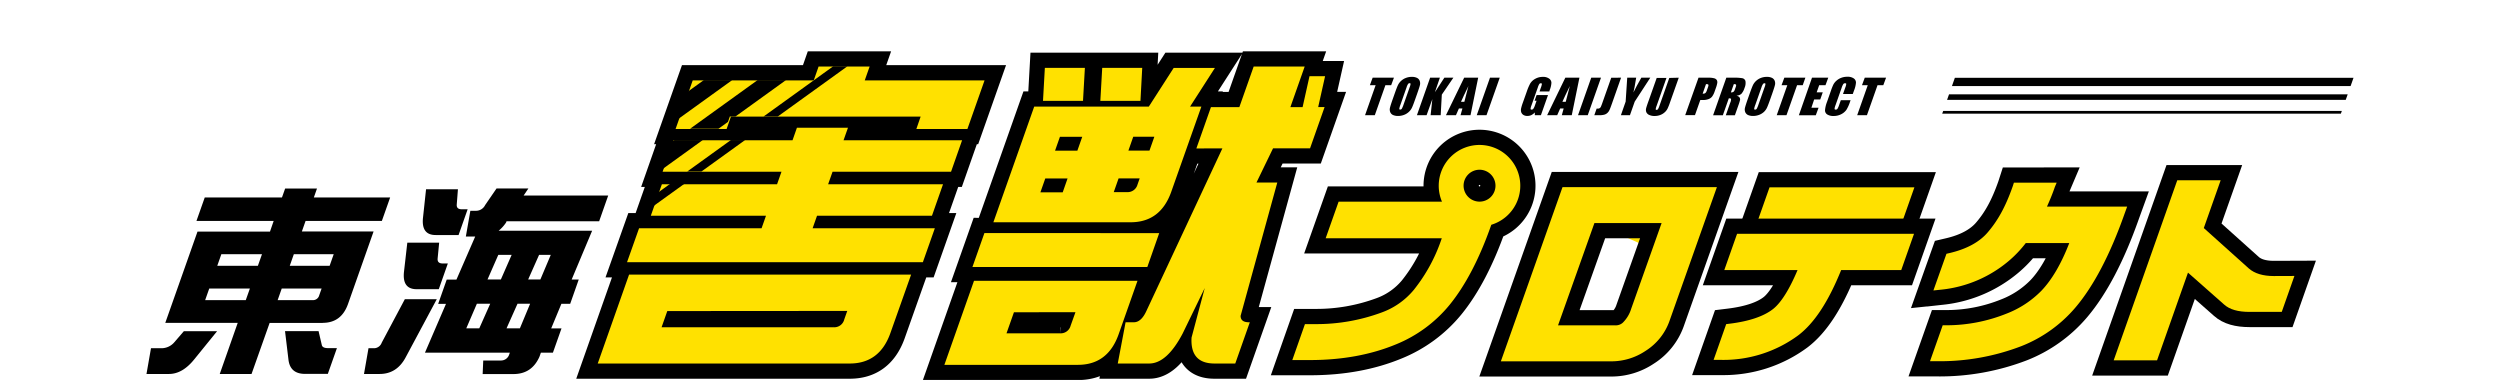
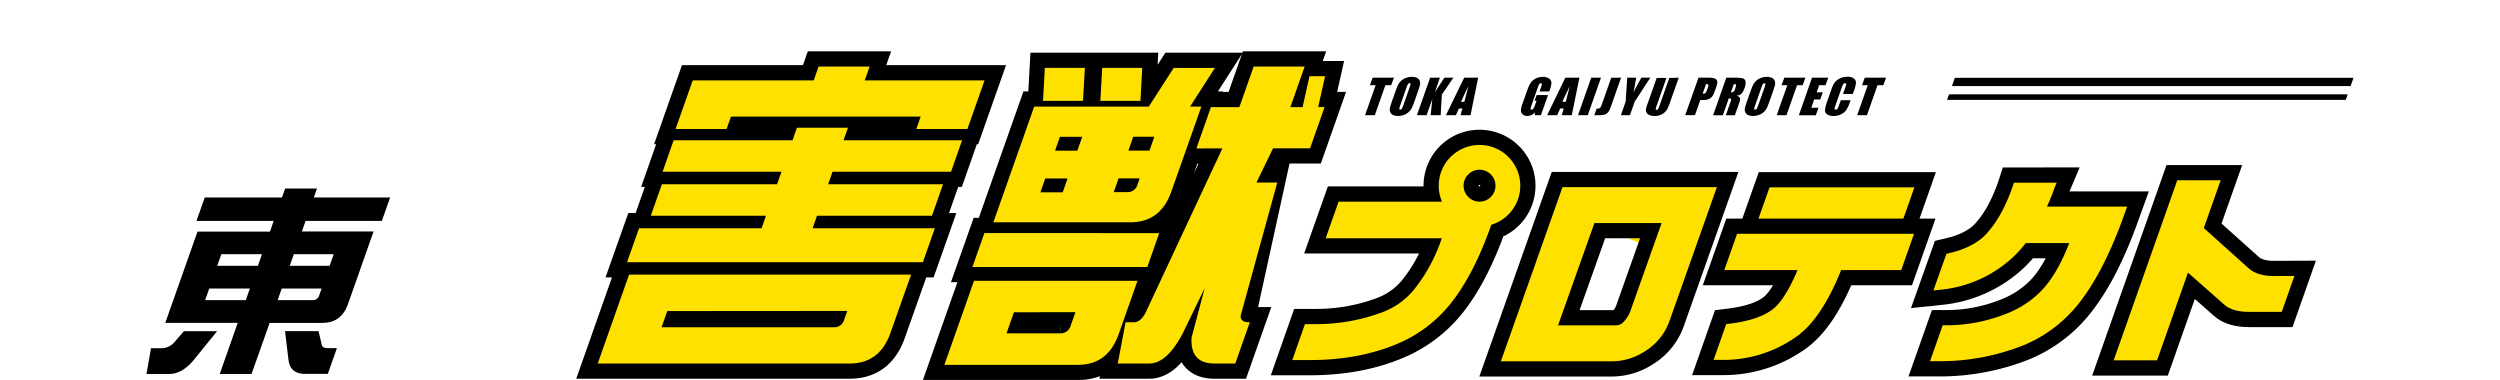
<svg xmlns="http://www.w3.org/2000/svg" viewBox="0 0 798.26 137.42" width="329" height="50">
  <defs>
    <style>.cls-1,.cls-3{fill:none;}.cls-2{fill:#ffe100;}.cls-3{stroke:#000;stroke-miterlimit:10;stroke-width:11px;}.cls-4{clip-path:url(#clip-path);}</style>
    <clipPath id="clip-path" transform="translate(0 18.56)">
-       <path class="cls-1" d="M276.16,80.71,268.64,102Q264.7,112.87,254,112.87H162.81l11.34-32.16h102Zm-98.41-16.8h44.32l1.6-4.53H182L186,48h41.66l1.6-4.53h-43l4-11.38h43l1.59-4.54h18.46l-1.6,4.54h42.88l-4,11.38H247.74L246.14,48h41.55l-4,11.38H242.13l-1.6,4.53h44.2l-4.32,12.27h-107Zm10.22,30-2.07,5.86h62.33A3.69,3.69,0,0,0,252,97l1.09-3.1ZM209.43,28H191l6.2-17.58h43.76l1.76-5h18.45l-1.75,5h43.32L296.52,28H278.06l1.56-4.42H211Z" />
-     </clipPath>
+       </clipPath>
  </defs>
  <g>
    <g>
      <path class="cls-2" d="M486.43,62.73a14.75,14.75,0,1,0-17.87-8.36H431.18L426.5,67.61h42l-.18.51a60,60,0,0,1-10,18.23,27,27,0,0,1-11.54,8.1A68,68,0,0,1,423,98.67h-4l-4.57,13h6.41c11.57,0,22-1.91,31.07-5.67a48.71,48.71,0,0,0,19.43-14.32c5.7-7,10.75-16.63,15-28.75ZM476.38,48.6a5.77,5.77,0,1,1,5.85,5.77h-.16A5.78,5.78,0,0,1,476.38,48.6Z" transform="translate(0 18.56)" />
      <path class="cls-2" d="M512.16,49.13l-22.3,63H529.8a22.16,22.16,0,0,0,12.4-3.78,21.05,21.05,0,0,0,8.6-10.66L568,49.13Zm21.78,49.05a3.83,3.83,0,0,1-2.7.94h-20.7l13.16-37,20.85,9.35-7.62,21.63A11.93,11.93,0,0,1,533.94,98.18Z" transform="translate(0 18.56)" />
      <polygon class="cls-2" points="639.44 67.75 587.04 67.75 582.41 80.86 634.82 80.86 639.44 67.75" />
      <path class="cls-2" d="M575.3,66l-4.62,13.11h26.5c-3,7.11-6,11.84-8.85,14.09-3.38,2.66-8.68,4.45-15.73,5.32l-1.23.15-4.56,12.94h2.82a45.52,45.52,0,0,0,27.8-8.89c5.79-4.39,10.88-12.12,15.52-23.61h21.73L639.3,66Z" transform="translate(0 18.56)" />
      <path class="cls-2" d="M716.39,56.16h-29c1-2.22,2-4.61,2.86-7.13l.65-1.53H675.43L675,48.83c-2.72,7.74-5.56,12.57-9,16.6-3,3.56-7.69,6.1-13.9,7.55l-1.07.25L646.31,86.5l3.15-.33A44.89,44.89,0,0,0,673.35,76a41.65,41.65,0,0,0,6.37-6.65h15.73c-2.91,7.53-6.32,13.35-10.14,17.31a35.57,35.57,0,0,1-12.59,8.23,58.28,58.28,0,0,1-21.63,4.2h-1.42l-4.59,13h2.82a82.3,82.3,0,0,0,30.21-5.45,49.38,49.38,0,0,0,19.59-14c6.58-7.75,12.55-19.15,17.75-33.89Z" transform="translate(0 18.56)" />
      <path class="cls-2" d="M769.41,81.28c-3.9,0-6.92-.92-9-2.73l-16.3-14.63,6.1-17.28h-15.7l-23,65.14h15.69l11.19-31.73,13.07,11.54c2,1.79,5,2.66,9.21,2.66h11.63l4.58-13Z" transform="translate(0 18.56)" />
      <path class="cls-3" d="M486.43,62.73a14.75,14.75,0,1,0-17.87-8.36H431.18L426.5,67.61h42l-.18.51a60,60,0,0,1-10,18.23,27,27,0,0,1-11.54,8.1A68,68,0,0,1,423,98.67h-4l-4.57,13h6.41c11.57,0,22-1.91,31.07-5.67a48.71,48.71,0,0,0,19.43-14.32c5.7-7,10.75-16.63,15-28.75ZM476.38,48.6a5.77,5.77,0,1,1,5.85,5.77h-.16A5.78,5.78,0,0,1,476.38,48.6Z" transform="translate(0 18.56)" />
      <path class="cls-2" d="M486.43,62.73a14.75,14.75,0,1,0-17.87-8.36H431.18L426.5,67.61h42l-.18.51a60,60,0,0,1-10,18.23,27,27,0,0,1-11.54,8.1A68,68,0,0,1,423,98.67h-4l-4.57,13h6.41c11.57,0,22-1.91,31.07-5.67a48.71,48.71,0,0,0,19.43-14.32c5.7-7,10.75-16.63,15-28.75ZM476.38,48.6a5.77,5.77,0,1,1,5.85,5.77h-.16A5.78,5.78,0,0,1,476.38,48.6Z" transform="translate(0 18.56)" />
      <path class="cls-3" d="M512.16,49.13l-22.3,63H529.8a22.16,22.16,0,0,0,12.4-3.78,21.05,21.05,0,0,0,8.6-10.66L568,49.13Zm21.78,49.05a3.83,3.83,0,0,1-2.7.94h-20.7l13.16-37H548l-11,31A11.93,11.93,0,0,1,533.94,98.18Z" transform="translate(0 18.56)" />
      <path class="cls-2" d="M512.16,49.13l-22.3,63H529.8a22.16,22.16,0,0,0,12.4-3.78,21.05,21.05,0,0,0,8.6-10.66L568,49.13Zm21.78,49.05a3.83,3.83,0,0,1-2.7.94h-20.7l13.16-37H548l-11,31A11.93,11.93,0,0,1,533.94,98.18Z" transform="translate(0 18.56)" />
      <polygon class="cls-3" points="639.44 67.75 587.04 67.75 582.41 80.86 634.82 80.86 639.44 67.75" />
      <polygon class="cls-2" points="639.44 67.75 587.04 67.75 582.41 80.86 634.82 80.86 639.44 67.75" />
      <path class="cls-3" d="M575.3,66l-4.62,13.11h26.5c-3,7.11-6,11.84-8.85,14.09-3.38,2.66-8.68,4.45-15.73,5.32l-1.23.15-4.56,12.94h2.82a45.52,45.52,0,0,0,27.8-8.89c5.79-4.39,10.88-12.12,15.52-23.61h21.73L639.3,66Z" transform="translate(0 18.56)" />
      <path class="cls-2" d="M575.3,66l-4.62,13.11h26.5c-3,7.11-6,11.84-8.85,14.09-3.38,2.66-8.68,4.45-15.73,5.32l-1.23.15-4.56,12.94h2.82a45.52,45.52,0,0,0,27.8-8.89c5.79-4.39,10.88-12.12,15.52-23.61h21.73L639.3,66Z" transform="translate(0 18.56)" />
      <path class="cls-3" d="M716.39,56.16h-29c1-2.22,2-4.61,2.86-7.13l.65-1.53H675.43L675,48.83c-2.72,7.74-5.56,12.57-9,16.6-3,3.56-7.69,6.1-13.9,7.55l-1.07.25L646.31,86.5l3.15-.33A44.89,44.89,0,0,0,673.35,76a41.65,41.65,0,0,0,6.37-6.65h15.73c-2.91,7.53-6.32,13.35-10.14,17.31a35.57,35.57,0,0,1-12.59,8.23,58.28,58.28,0,0,1-21.63,4.2h-1.42l-4.59,13h2.82a82.3,82.3,0,0,0,30.21-5.45,49.38,49.38,0,0,0,19.59-14c6.58-7.75,12.55-19.15,17.75-33.89Z" transform="translate(0 18.56)" />
      <path class="cls-2" d="M716.39,56.16h-29c1-2.22,2-4.61,2.86-7.13l.65-1.53H675.43L675,48.83c-2.72,7.74-5.56,12.57-9,16.6-3,3.56-7.69,6.1-13.9,7.55l-1.07.25L646.31,86.5l3.15-.33A44.89,44.89,0,0,0,673.35,76a41.65,41.65,0,0,0,6.37-6.65h15.73c-2.91,7.53-6.32,13.35-10.14,17.31a35.57,35.57,0,0,1-12.59,8.23,58.28,58.28,0,0,1-21.63,4.2h-1.42l-4.59,13h2.82a82.3,82.3,0,0,0,30.21-5.45,49.38,49.38,0,0,0,19.59-14c6.58-7.75,12.55-19.15,17.75-33.89Z" transform="translate(0 18.56)" />
      <path class="cls-3" d="M769.41,81.28c-3.9,0-6.92-.92-9-2.73l-16.3-14.63,6.1-17.28h-15.7l-23,65.14h15.69l11.19-31.73,13.07,11.54c2,1.79,5,2.66,9.21,2.66h11.63l4.58-13Z" transform="translate(0 18.56)" />
      <path class="cls-2" d="M769.41,81.28c-3.9,0-6.92-.92-9-2.73l-16.3-14.63,6.1-17.28h-15.7l-23,65.14h15.69l11.19-31.73,13.07,11.54c2,1.79,5,2.66,9.21,2.66h11.63l4.58-13Z" transform="translate(0 18.56)" />
      <path d="M451.19,9.54l-1,2.71h-2.09l-3.83,10.86h-3.53l3.83-10.86h-2.08l1-2.71Z" transform="translate(0 18.56)" />
      <path d="M458.83,17.48c-.48,1.37-.85,2.33-1.12,2.9a4.81,4.81,0,0,1-1.15,1.55A5.15,5.15,0,0,1,454.81,23a6,6,0,0,1-2.14.38,4.3,4.3,0,0,1-1.83-.35,1.94,1.94,0,0,1-1-1.07,2.54,2.54,0,0,1-.08-1.55q.19-.84.93-2.94l.82-2.32c.48-1.36.85-2.33,1.12-2.9a4.92,4.92,0,0,1,1.15-1.55,5.15,5.15,0,0,1,1.75-1.08,6,6,0,0,1,2.14-.38,4.14,4.14,0,0,1,1.83.36,1.91,1.91,0,0,1,1,1.07,2.61,2.61,0,0,1,.09,1.55c-.13.56-.45,1.53-.94,2.93ZM456.88,13a4.46,4.46,0,0,0,.32-1.21c0-.17-.12-.26-.34-.26a.72.72,0,0,0-.5.21,4.31,4.31,0,0,0-.59,1.26l-2.23,6.34a6.7,6.7,0,0,0-.42,1.46c0,.18.11.27.35.27a.65.65,0,0,0,.57-.31,8.78,8.78,0,0,0,.64-1.52Z" transform="translate(0 18.56)" />
      <path d="M472.69,9.54l-4.18,6.12-.41,7.45h-3.64l.62-5.82L463,23.11H459.5l4.78-13.57h3.53L466,14.81l3.43-5.27Z" transform="translate(0 18.56)" />
      <path d="M481.66,9.54l-2.77,13.57h-3.61l.68-2.44h-1.27l-1.07,2.44H470l6.59-13.57Zm-5,8.72c.36-1.54.85-3.43,1.47-5.7-1.27,2.6-2.17,4.5-2.68,5.7Z" transform="translate(0 18.56)" />
-       <path d="M489.46,9.54l-4.79,13.57h-3.53l4.79-13.57Z" transform="translate(0 18.56)" />
      <path d="M507.38,14.53h-3.53l.43-1.23a6.4,6.4,0,0,0,.42-1.46c0-.19-.13-.29-.38-.29a.66.66,0,0,0-.53.25,5.19,5.19,0,0,0-.57,1.29l-2.3,6.51a4.4,4.4,0,0,0-.31,1.2c0,.2.14.29.37.29a.76.76,0,0,0,.64-.32,5,5,0,0,0,.59-1.28l.57-1.61h-.72l.73-2.06h4.13l-2.57,7.29h-2.21v-1a4.16,4.16,0,0,1-1.24.95,3.23,3.23,0,0,1-1.41.31A2.58,2.58,0,0,1,498,23a1.89,1.89,0,0,1-.8-1.07,2.75,2.75,0,0,1,0-1.34,16.8,16.8,0,0,1,.64-2.09l1.42-4a18.61,18.61,0,0,1,1.2-2.82A4.72,4.72,0,0,1,502.2,10,5.44,5.44,0,0,1,505,9.25a3.66,3.66,0,0,1,2.35.64,1.89,1.89,0,0,1,.8,1.51,8.25,8.25,0,0,1-.59,2.55Z" transform="translate(0 18.56)" />
      <path d="M518.28,9.54l-2.77,13.57h-3.6l.67-2.44h-1.26l-1.08,2.44H506.6l6.58-13.57Zm-4.95,8.72c.37-1.54.86-3.43,1.48-5.7q-1.92,3.9-2.69,5.7Z" transform="translate(0 18.56)" />
      <path d="M526.08,9.54l-4.79,13.57h-3.52l4.78-13.57Z" transform="translate(0 18.56)" />
      <path d="M533.34,9.54l-3.19,9.06c-.48,1.36-.8,2.24-1,2.62a3.17,3.17,0,0,1-.75,1.06,2.68,2.68,0,0,1-1.15.64,6.69,6.69,0,0,1-1.82.19h-1.77l.84-2.38.45,0a1.21,1.21,0,0,0,.66-.18,1.19,1.19,0,0,0,.41-.46c.08-.18.22-.52.4-1l3.37-9.54Z" transform="translate(0 18.56)" />
      <path d="M543.91,9.54l-5.63,8.65-1.73,4.92h-3.27L535,18.19l.57-8.65h3.24c-.42,2.65-.77,4.43-1,5.34.7-1.44,1.66-3.23,2.86-5.34Z" transform="translate(0 18.56)" />
      <path d="M554.21,9.54,551,18.6a19.12,19.12,0,0,1-.87,2.17,4.47,4.47,0,0,1-1,1.28,5,5,0,0,1-1.66,1,5.75,5.75,0,0,1-2,.34,4.41,4.41,0,0,1-2-.4,2,2,0,0,1-1-1,2.32,2.32,0,0,1-.07-1.36c.12-.48.44-1.48,1-3l2.83-8h3.53l-3.59,10.17a4.42,4.42,0,0,0-.3,1.14q0,.24.3.24a.61.61,0,0,0,.53-.27,6.53,6.53,0,0,0,.55-1.28l3.53-10Z" transform="translate(0 18.56)" />
      <path d="M561.35,9.54h3.56a7.44,7.44,0,0,1,2.13.22,1.58,1.58,0,0,1,.94.66,1.64,1.64,0,0,1,.16,1,9.92,9.92,0,0,1-.52,1.88l-.42,1.19a6.84,6.84,0,0,1-.94,1.89,2.91,2.91,0,0,1-1.3.91,5.43,5.43,0,0,1-2,.32H562l-1.93,5.47h-3.53Zm2.71,2.32-1.21,3.45h.25a1.1,1.1,0,0,0,.76-.24,2.53,2.53,0,0,0,.54-1l.39-1.12c.17-.46.2-.76.1-.9S564.52,11.86,564.06,11.86Z" transform="translate(0 18.56)" />
      <path d="M571.41,9.54h2.5a17.67,17.67,0,0,1,3.31.19,1.46,1.46,0,0,1,1.1,1,4.31,4.31,0,0,1-.33,2.53,5.59,5.59,0,0,1-1.15,2.13,2.94,2.94,0,0,1-1.78.65c.64.18,1,.41,1.16.7a1.45,1.45,0,0,1,.17.8,16.25,16.25,0,0,1-.62,2l-1.26,3.58h-3.28l1.59-4.51a3,3,0,0,0,.3-1.35c0-.18-.32-.26-.81-.26l-2.15,6.12h-3.53Zm2.71,2.32-1.06,3a1.87,1.87,0,0,0,.89-.17,2,2,0,0,0,.61-1.06l.27-.74c.15-.43.17-.72.06-.85S574.53,11.86,574.12,11.86Z" transform="translate(0 18.56)" />
      <path d="M587.24,17.48c-.48,1.37-.86,2.33-1.12,2.9A5,5,0,0,1,585,21.93,5.35,5.35,0,0,1,583.22,23a6.08,6.08,0,0,1-2.15.38,4.36,4.36,0,0,1-1.83-.35,2,2,0,0,1-1-1.07,2.62,2.62,0,0,1-.08-1.55q.2-.84.93-2.94l.82-2.32c.48-1.36.86-2.33,1.12-2.9a5.08,5.08,0,0,1,1.15-1.55,5.35,5.35,0,0,1,1.75-1.08,6.08,6.08,0,0,1,2.15-.38,4.2,4.2,0,0,1,1.83.36,2,2,0,0,1,1,1.07,2.61,2.61,0,0,1,.08,1.55c-.13.56-.44,1.53-.93,2.93Zm-2-4.46a4.46,4.46,0,0,0,.32-1.21c0-.17-.12-.26-.33-.26a.69.69,0,0,0-.5.21,4.24,4.24,0,0,0-.6,1.26l-2.23,6.34a6.7,6.7,0,0,0-.42,1.46c0,.18.12.27.35.27a.68.68,0,0,0,.58-.31,9,9,0,0,0,.63-1.52Z" transform="translate(0 18.56)" />
      <path d="M600,9.54l-.95,2.71H597l-3.83,10.86h-3.53l3.83-10.86h-2.08l1-2.71Z" transform="translate(0 18.56)" />
      <path d="M602.4,9.54h5.88l-1,2.71H605l-.91,2.58h2.2l-.91,2.58h-2.2l-1,3h2.59l-1,2.72h-6.12Z" transform="translate(0 18.56)" />
      <path d="M617.14,15.45h-3.53l.83-2.36a4.17,4.17,0,0,0,.34-1.29c0-.17-.15-.25-.41-.25a.76.76,0,0,0-.66.31,6.08,6.08,0,0,0-.59,1.34l-2.22,6.3a4.77,4.77,0,0,0-.34,1.29q0,.3.42.3a.75.75,0,0,0,.63-.3,6.77,6.77,0,0,0,.62-1.42l.6-1.7h3.53l-.19.53a13.52,13.52,0,0,1-1.35,3A5.13,5.13,0,0,1,613,22.73a5.82,5.82,0,0,1-2.75.66,4.12,4.12,0,0,1-2.35-.56,1.74,1.74,0,0,1-.79-1.56,11,11,0,0,1,.73-3l1.4-4a20.89,20.89,0,0,1,.87-2.2,4.84,4.84,0,0,1,1.1-1.41,5.46,5.46,0,0,1,1.76-1.07,6,6,0,0,1,2.17-.39,3.89,3.89,0,0,1,2.36.6,1.82,1.82,0,0,1,.8,1.51,9.48,9.48,0,0,1-.67,2.8Z" transform="translate(0 18.56)" />
      <path d="M629.19,9.54l-1,2.71h-2.09l-3.83,10.86h-3.53l3.83-10.86h-2.09l1-2.71Z" transform="translate(0 18.56)" />
      <path d="M25.53,101.24l-8.29,10.22Q13,116.7,8.14,116.7H0l1.63-9.32H5A6.12,6.12,0,0,0,10,105.31l3.51-4.07Zm38.19-3H44.54L38,116.7H26.5L33,98.21H6.8l11.65-33H44.67L46,61.36H18.07l3-8.49H49l1.15-3.24H61.67l-1.14,3.24h27.6l-3,8.49H57.54l-1.34,3.8H82.14L72.87,91.45C71.23,96,68.19,98.21,63.72,98.21ZM37.4,85.79H22.7L21.22,90H35.91Zm4.38-12.42H27.08L25.6,77.58H40.29ZM47.44,90H60.13a2.32,2.32,0,0,0,2.34-1.73l.87-2.48H48.92Zm16,16.35c.22.69,1,1,2.19,1h3.25l-3.29,9.32H57.34c-3.63,0-5.62-1.75-6-5.24l-1.23-10.22H62.24ZM51.82,77.58H66.24l1.48-4.21H53.3Z" transform="translate(0 18.56)" />
-       <path d="M105,89.65,93.81,110.56q-3.21,6.14-9.48,6.14H78.67l1.63-9.32h2.28a3,3,0,0,0,2.5-2l8.37-15.73ZM105.3,75c-.08,1.15.52,1.73,1.81,1.73H109l-3.28,9.31h-8q-5.32,0-4.57-6.41l1.19-10.42h11.52Zm6.92-19.59c-.09,1.15.51,1.72,1.8,1.72h2.14l-3.28,9.32H104.6q-5.32,0-4.57-6.42l1.09-10.14h11.53Zm17.86,6.48a13.36,13.36,0,0,1-2.7,3h33.81l-7.41,17.66h2.56l-3.09,8.77h-3.18l-3.69,8.9h3.73L147,109h-4.35l-.51,1.45q-2.78,6.28-9.39,6.28H121.59l.21-4.9h6.49a3.09,3.09,0,0,0,2.84-2l.29-.83h-30.7l7.61-17.66H105.5l3.09-8.77h3.52L118.89,67h-3.38l1.63-9.32h2.07a3.68,3.68,0,0,0,3.28-2.07l4.12-6h11.52l-1.72,2.55H167l-3.28,9.32H130.22Zm-5.75,29.4H119.5l-3.83,8.9h4.7Zm7.75-17.67h-4.83l-3.9,8.9h4.83Zm-1.85,26.57h4.83l3.7-8.9H134.2Zm7.82-17.67h4.42l3.76-8.9H142Z" transform="translate(0 18.56)" />
      <path class="cls-3" d="M276.56,80.76,269,102.09q-3.93,10.83-14.65,10.83H163.21l11.34-32.16h102ZM178.16,64h44.31l1.6-4.53H182.41l4-11.38h41.66l1.6-4.53h-43l4-11.39h43l1.59-4.53h18.46l-1.6,4.53H295l-4,11.39H248.14l-1.6,4.53H288.1l-4,11.38H242.53L240.93,64h44.21l-4.33,12.27h-107Zm10.21,29.95-2.07,5.86h62.34A3.69,3.69,0,0,0,252.37,97l1.09-3.1Zm21.46-65.86H191.37l6.2-17.58h43.77l1.75-5h18.46l-1.76,5h43.33l-6.2,17.58H278.46L280,23.62H211.39Z" transform="translate(0 18.56)" />
-       <path class="cls-3" d="M358.44,83l-6.9,19.56q-3.93,10.83-14.65,10.84h-48.3L299.31,83h59.13Zm7.85-17.24L362,78H298.74l4.33-12.27ZM321.08,20h41.45l9-14h14.92l-9,14h4.09L370.58,51q-3.93,10.83-14.64,10.83H306.31Zm-7.33,74.38L311.06,102h19.45a3.69,3.69,0,0,0,3.74-2.76L336,94.36ZM333.14,46h-8.06l-1.76,5h8.07Zm5.59-28.07H324.26l.67-11.94h14.48Zm-.28,13h-8.07l-1.76,5h8.07Zm21.06-13H345l.68-11.94h14.47Zm-9.66,33h4.86a3.7,3.7,0,0,0,3.74-2.76l.78-2.21H351.6Zm29.88-15.8L385,20.2h10.27l5.19-14.7h18.45l-5.18,14.7h4.42L420.65,9h5.64l-2.5,11.16h2.32l-5.26,14.92H407.47l-6,12.38H409L395.73,95.68c0,1.55,1,2.32,3,2.32h.33l-5.26,14.92h-7.51q-8.85,0-8.3-9.39l4.77-17.91-8,16.47q-5.7,10.83-12.1,10.83H351.3L354.13,98h3c1.76,0,3.28-1.36,4.53-4.09l27.48-58.79Zm-24.58.77h7.62l1.76-5H356.9Z" transform="translate(0 18.56)" />
+       <path class="cls-3" d="M358.44,83l-6.9,19.56q-3.93,10.83-14.65,10.84h-48.3L299.31,83h59.13Zm7.85-17.24L362,78H298.74l4.33-12.27ZM321.08,20h41.45l9-14h14.92l-9,14h4.09L370.58,51q-3.93,10.83-14.64,10.83H306.31Zm-7.33,74.38L311.06,102h19.45a3.69,3.69,0,0,0,3.74-2.76L336,94.36ZM333.14,46h-8.06l-1.76,5h8.07Zm5.59-28.07H324.26l.67-11.94h14.48Zm-.28,13h-8.07l-1.76,5h8.07Zm21.06-13H345l.68-11.94h14.47Zm-9.66,33h4.86a3.7,3.7,0,0,0,3.74-2.76l.78-2.21H351.6Zm29.88-15.8L385,20.2h10.27l5.19-14.7h18.45l-5.18,14.7h4.42L420.65,9h5.64l-2.5,11.16h2.32l-5.26,14.92H407.47H409L395.73,95.68c0,1.55,1,2.32,3,2.32h.33l-5.26,14.92h-7.51q-8.85,0-8.3-9.39l4.77-17.91-8,16.47q-5.7,10.83-12.1,10.83H351.3L354.13,98h3c1.76,0,3.28-1.36,4.53-4.09l27.48-58.79Zm-24.58.77h7.62l1.76-5H356.9Z" transform="translate(0 18.56)" />
      <path class="cls-2" d="M276.56,80.76,269,102.09q-3.93,10.83-14.65,10.83H163.21l11.34-32.16h102ZM178.16,64h44.31l1.6-4.53H182.41l4-11.38h41.66l1.6-4.53h-43l4-11.39h43l1.59-4.53h18.46l-1.6,4.53H295l-4,11.39H248.14l-1.6,4.53H288.1l-4,11.38H242.53L240.93,64h44.21l-4.33,12.27h-107Zm10.21,29.95-2.07,5.86h62.34A3.69,3.69,0,0,0,252.37,97l1.09-3.1Zm21.46-65.86H191.37l6.2-17.58h43.77l1.75-5h18.46l-1.76,5h43.33l-6.2,17.58H278.46L280,23.62H211.39Z" transform="translate(0 18.56)" />
      <path class="cls-2" d="M358.44,83l-6.9,19.56q-3.93,10.83-14.65,10.84h-48.3L299.31,83h59.13Zm7.85-17.24L362,78H298.74l4.33-12.27ZM321.08,20h41.45l9-14h14.92l-9,14h4.09L370.58,51q-3.93,10.83-14.64,10.83H306.31Zm-7.33,74.38L311.06,102h19.45a3.69,3.69,0,0,0,3.74-2.76L336,94.36ZM333.14,46h-8.06l-1.76,5h8.07Zm5.59-28.07H324.26l.67-11.94h14.48Zm-.28,13h-8.07l-1.76,5h8.07Zm21.06-13H345l.68-11.94h14.47Zm-9.66,33h4.86a3.7,3.7,0,0,0,3.74-2.76l.78-2.21H351.6Zm29.88-15.8L385,20.2h10.27l5.19-14.7h18.45l-5.18,14.7h4.42L420.65,9h5.64l-2.5,11.16h2.32l-5.26,14.92H407.47l-6,12.38H409L395.73,95.68c0,1.55,1,2.32,3,2.32h.33l-5.26,14.92h-7.51q-8.85,0-8.3-9.39l4.77-17.91-8,16.47q-5.7,10.83-12.1,10.83H351.3L354.13,98h3c1.76,0,3.28-1.36,4.53-4.09l27.48-58.79Zm-24.58.77h7.62l1.76-5H356.9Z" transform="translate(0 18.56)" />
      <polygon points="797.2 31.14 653.01 31.14 654.07 28.14 798.26 28.14 797.2 31.14" />
      <polygon points="795.44 36.13 651.25 36.13 651.96 34.13 796.15 34.13 795.44 36.13" />
-       <polygon points="793.68 41.12 649.49 41.12 649.85 40.12 794.04 40.12 793.68 41.12" />
      <g class="cls-4">
        <line x1="243.58" y1="2.43" x2="150.66" y2="69.39" />
        <rect x="139.85" y="14.35" width="114.53" height="6" transform="translate(27.05 137.07) rotate(-35.78)" />
        <line x1="253.36" y1="9.38" x2="160.45" y2="76.34" />
        <rect x="149.64" y="21.3" width="114.53" height="6" transform="translate(24.84 144.11) rotate(-35.78)" />
        <line x1="263.78" y1="14.74" x2="170.87" y2="81.7" />
        <rect x="160.06" y="28.16" width="114.53" height="3" transform="translate(23.67 151.22) rotate(-35.78)" />
      </g>
    </g>
  </g>
</svg>